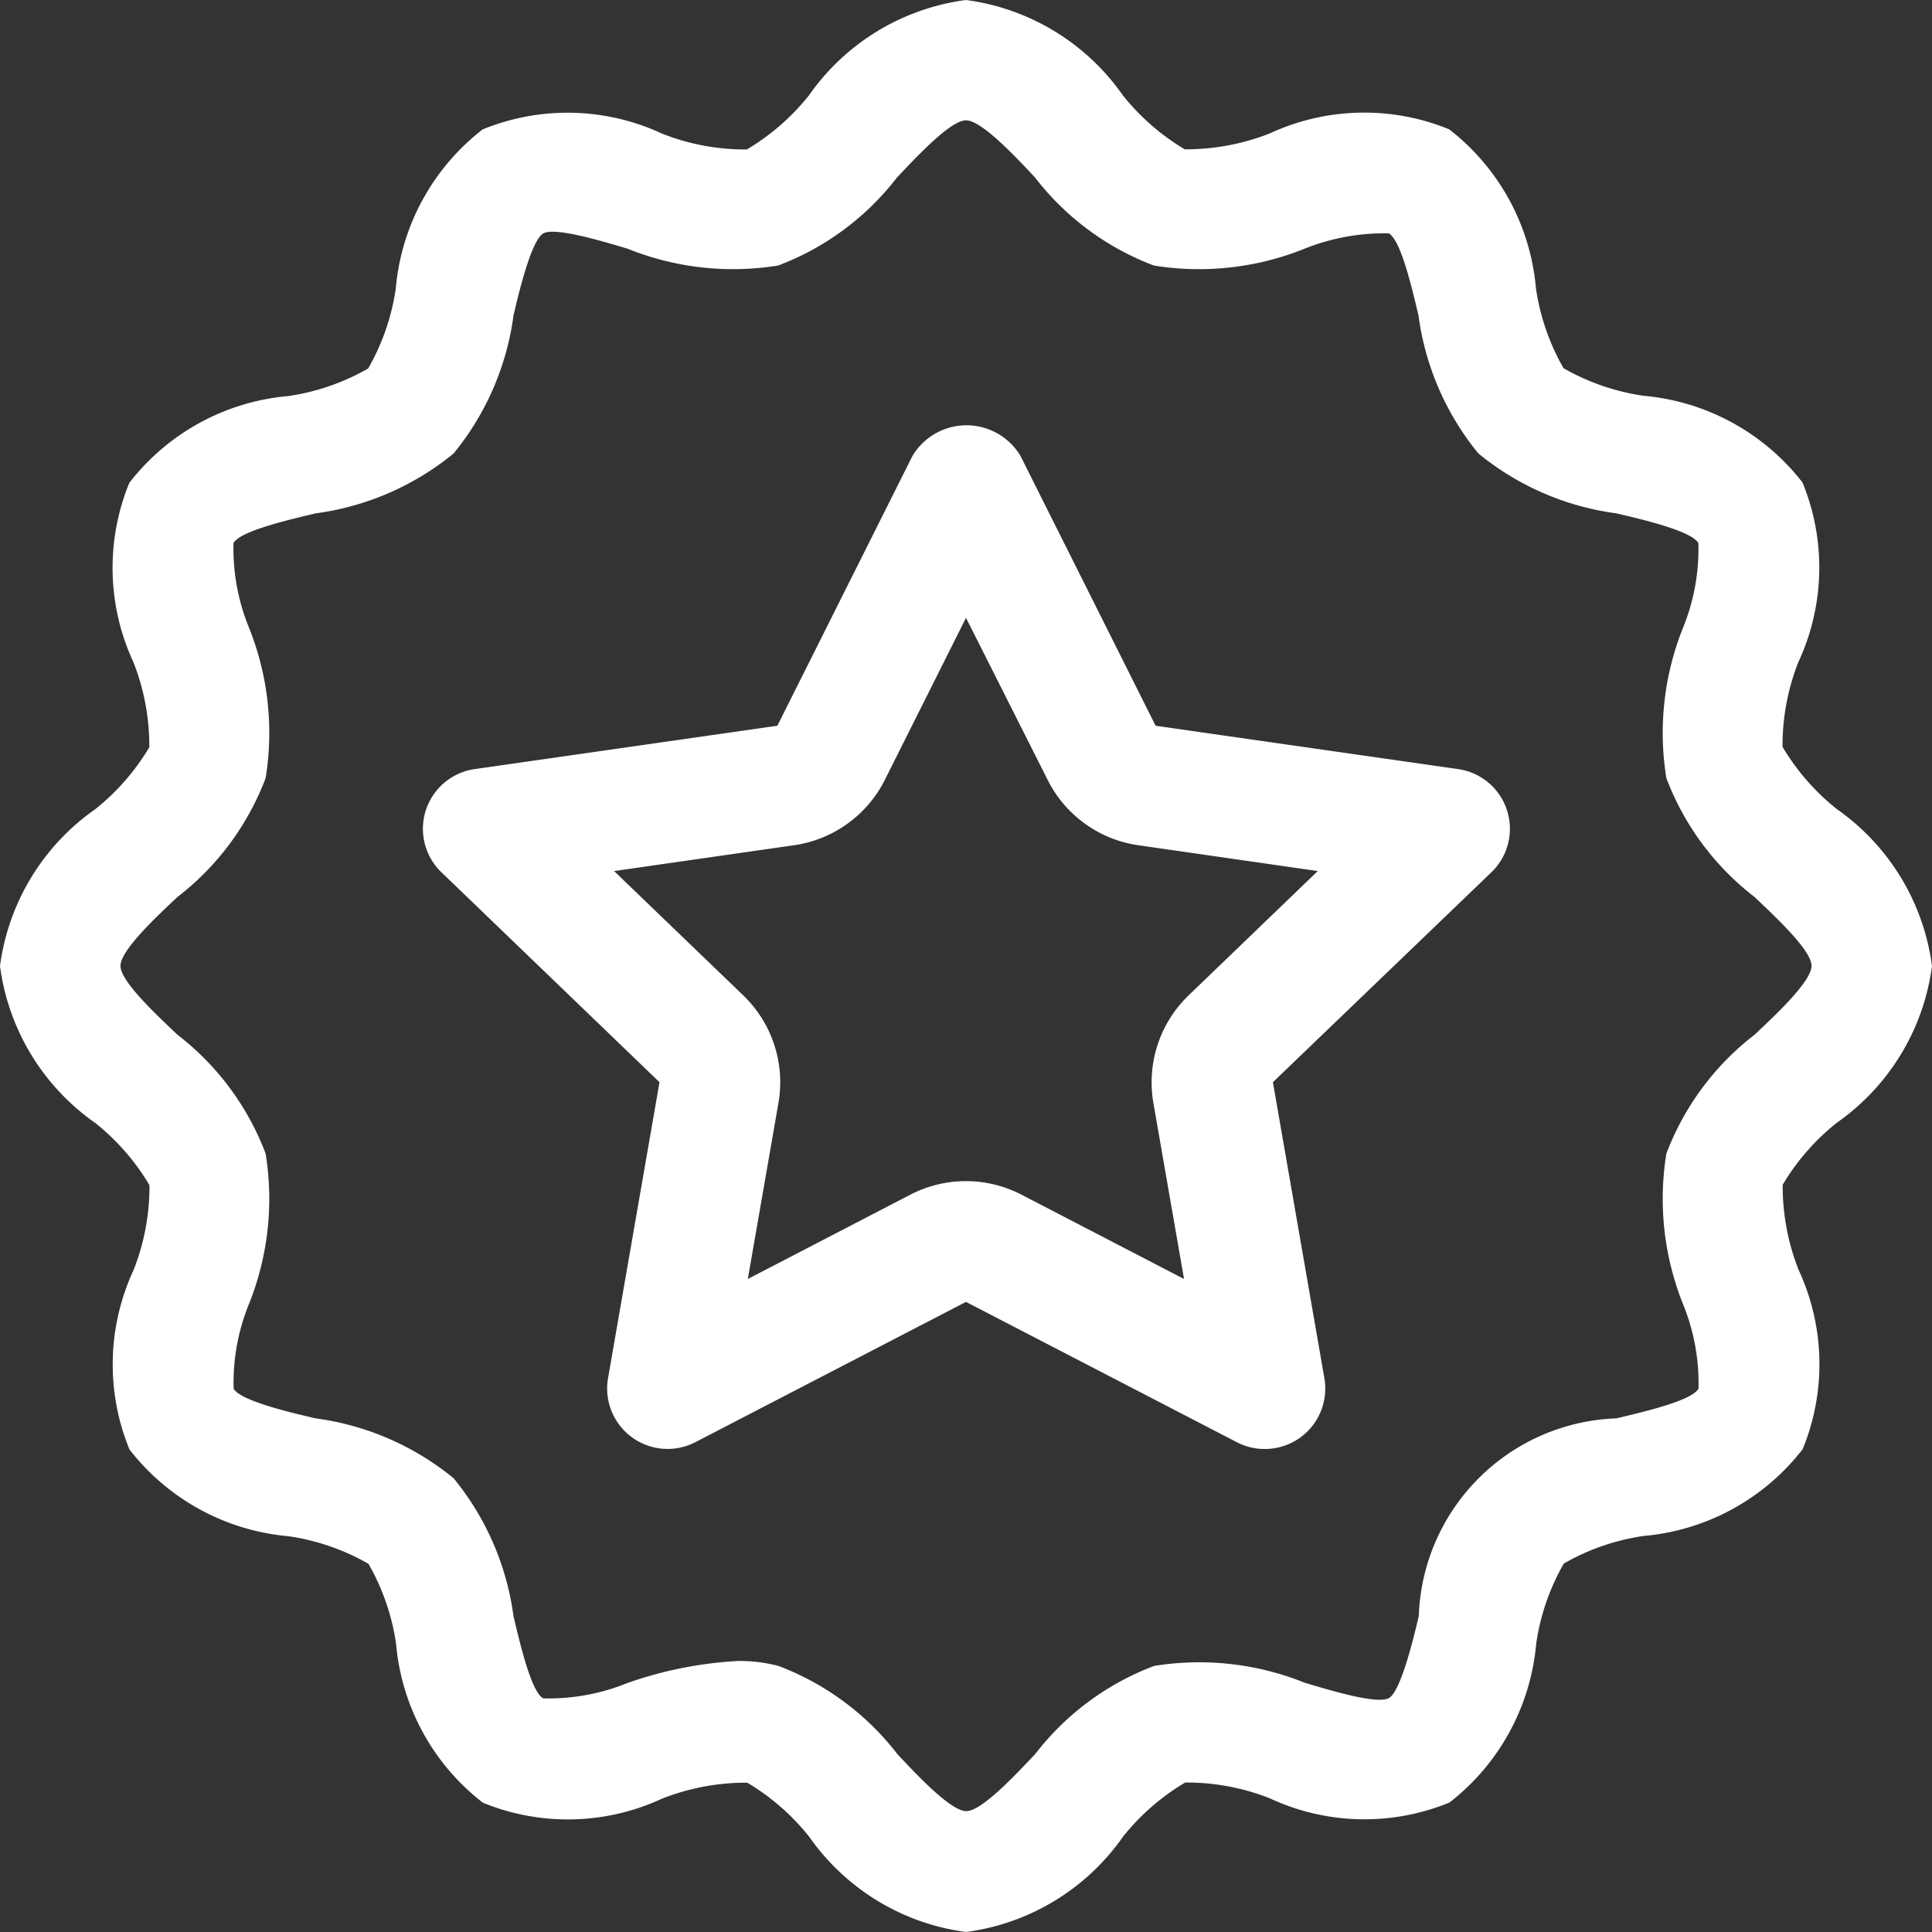
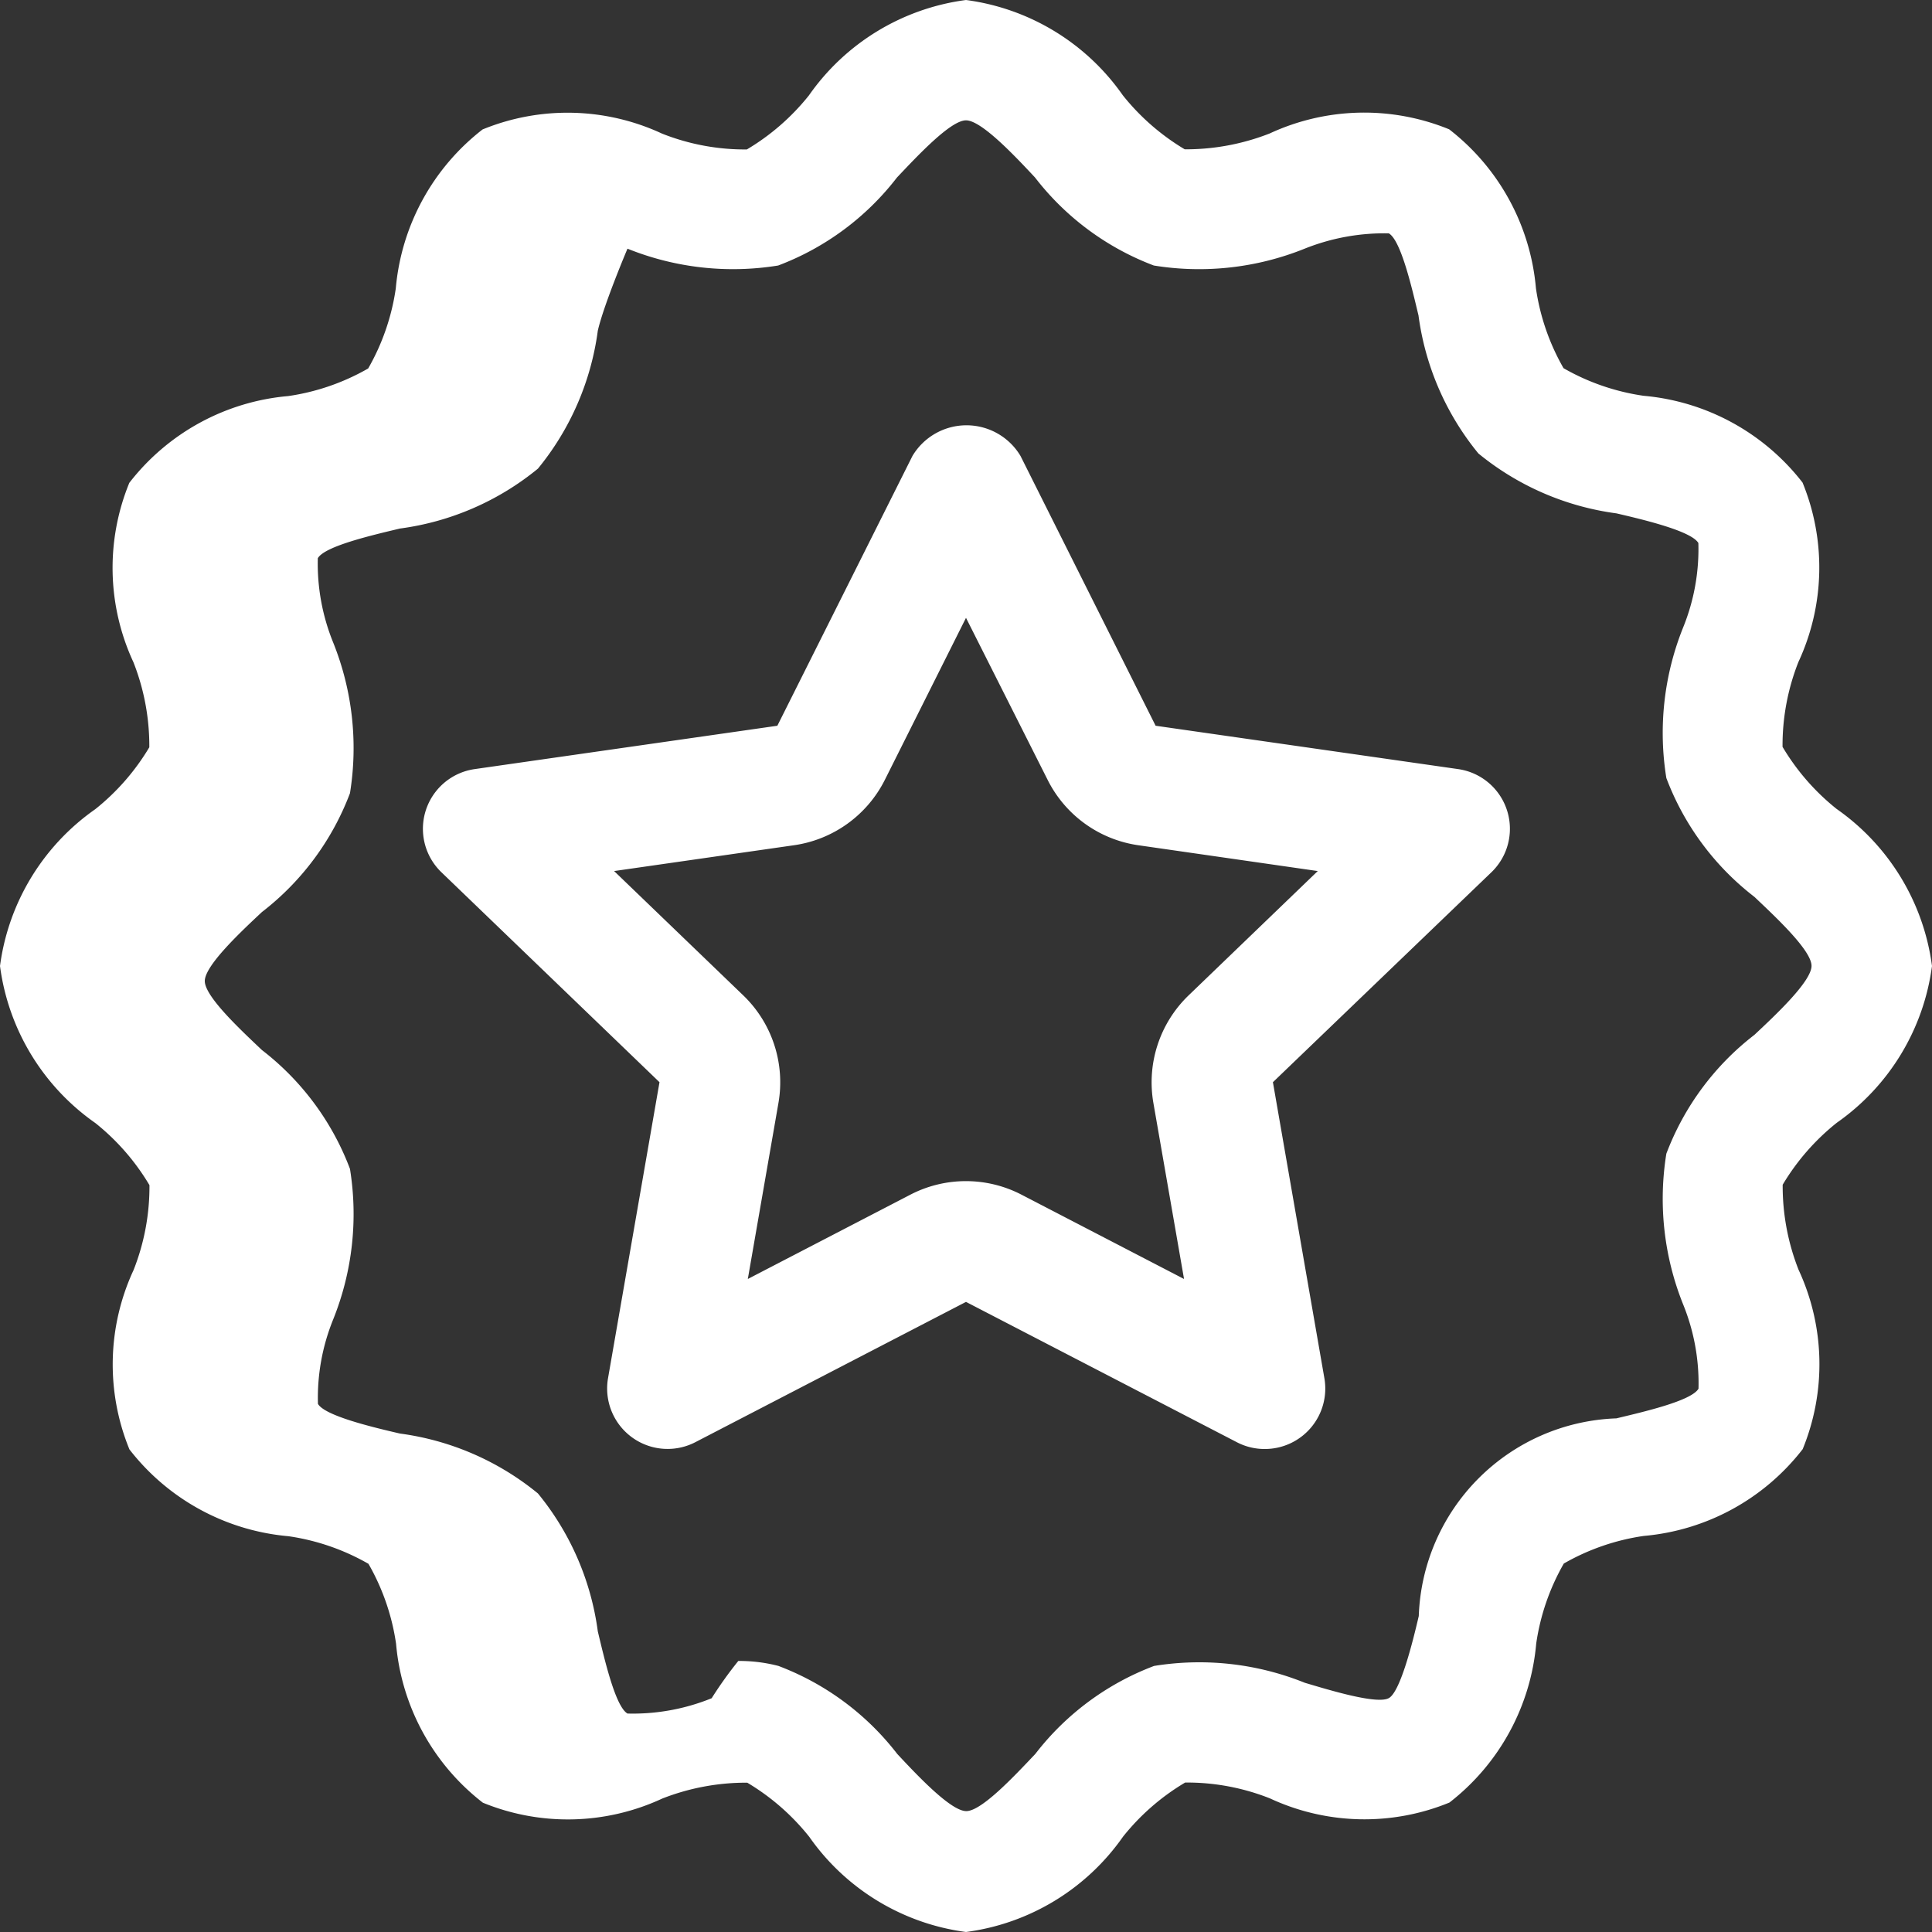
<svg xmlns="http://www.w3.org/2000/svg" width="14" height="14" viewBox="0 0 14 14">
  <rect x="0" y="0" width="14" height="14" fill="#333333" stroke="none" />
-   <path id="Path_1396" data-name="Path 1396" d="M25,32a1.65,1.65,0,0,1-1.136-.69,1.661,1.661,0,0,0-.449-.392,1.666,1.666,0,0,0-.616.115,1.624,1.624,0,0,1-1.3.03,1.636,1.636,0,0,1-.629-1.152,1.632,1.632,0,0,0-.2-.579,1.634,1.634,0,0,0-.58-.2,1.639,1.639,0,0,1-1.152-.629,1.624,1.624,0,0,1,.03-1.3,1.643,1.643,0,0,0,.115-.615,1.658,1.658,0,0,0-.392-.45A1.651,1.651,0,0,1,18,25a1.65,1.65,0,0,1,.69-1.136,1.661,1.661,0,0,0,.392-.449,1.654,1.654,0,0,0-.115-.616,1.624,1.624,0,0,1-.03-1.3,1.636,1.636,0,0,1,1.152-.629,1.632,1.632,0,0,0,.579-.2,1.635,1.635,0,0,0,.2-.58,1.639,1.639,0,0,1,.629-1.152,1.624,1.624,0,0,1,1.3.03,1.63,1.63,0,0,0,.615.115,1.658,1.658,0,0,0,.45-.392A1.65,1.65,0,0,1,25,18a1.65,1.65,0,0,1,1.136.69,1.661,1.661,0,0,0,.449.392,1.666,1.666,0,0,0,.616-.115,1.626,1.626,0,0,1,1.3-.03,1.636,1.636,0,0,1,.629,1.152,1.632,1.632,0,0,0,.2.579,1.634,1.634,0,0,0,.58.2,1.639,1.639,0,0,1,1.152.629,1.624,1.624,0,0,1-.03,1.3,1.643,1.643,0,0,0-.115.615,1.658,1.658,0,0,0,.392.45A1.651,1.651,0,0,1,32,25a1.65,1.65,0,0,1-.69,1.136,1.66,1.66,0,0,0-.392.449,1.654,1.654,0,0,0,.115.616,1.624,1.624,0,0,1,.03,1.3,1.636,1.636,0,0,1-1.152.629,1.632,1.632,0,0,0-.579.2,1.634,1.634,0,0,0-.2.58,1.639,1.639,0,0,1-.629,1.152,1.622,1.622,0,0,1-1.3-.03,1.63,1.63,0,0,0-.615-.115,1.658,1.658,0,0,0-.45.392A1.651,1.651,0,0,1,25,32Zm-1.65-1.964a1.121,1.121,0,0,1,.291.036,1.963,1.963,0,0,1,.861.638c.145.155.388.414.5.414s.353-.259.5-.414a1.96,1.96,0,0,1,.861-.638,2.044,2.044,0,0,1,1.092.122c.185.055.529.16.611.11s.17-.4.215-.594a1.485,1.485,0,0,1,1.432-1.432c.2-.048.544-.127.595-.215a1.517,1.517,0,0,0-.111-.61,2.051,2.051,0,0,1-.122-1.093,1.963,1.963,0,0,1,.638-.861c.155-.145.414-.388.414-.5s-.259-.353-.414-.5a1.96,1.96,0,0,1-.638-.861,2.048,2.048,0,0,1,.122-1.092,1.51,1.51,0,0,0,.11-.611c-.05-.087-.4-.17-.594-.215a1.992,1.992,0,0,1-1-.434,1.99,1.99,0,0,1-.434-1c-.048-.2-.127-.544-.215-.595a1.553,1.553,0,0,0-.61.111,2.046,2.046,0,0,1-1.093.122,1.963,1.963,0,0,1-.861-.638c-.145-.155-.388-.414-.5-.414s-.353.259-.5.414a1.96,1.96,0,0,1-.861.638,2.044,2.044,0,0,1-1.092-.122c-.185-.055-.528-.159-.611-.11s-.17.4-.215.594a1.992,1.992,0,0,1-.434,1,1.99,1.99,0,0,1-1,.434c-.2.048-.544.127-.595.215a1.517,1.517,0,0,0,.111.61,2.051,2.051,0,0,1,.122,1.093,1.963,1.963,0,0,1-.638.861c-.155.145-.414.388-.414.5s.259.353.414.5a1.96,1.96,0,0,1,.638.861,2.048,2.048,0,0,1-.122,1.092,1.51,1.51,0,0,0-.11.611c.05.087.4.17.594.215a1.992,1.992,0,0,1,1,.434,1.99,1.99,0,0,1,.434,1c.048.2.127.544.215.595a1.517,1.517,0,0,0,.61-.111A2.876,2.876,0,0,1,23.35,30.036ZM27.163,28.5a.435.435,0,0,1-.2-.049L25,27.434l-1.962,1.017a.438.438,0,0,1-.632-.464l.373-2.145L21.2,24.322a.437.437,0,0,1,.241-.749l2.192-.314.979-1.955a.456.456,0,0,1,.783,0l.979,1.955,2.191.314a.437.437,0,0,1,.241.749l-1.582,1.52.373,2.145a.438.438,0,0,1-.431.513ZM22.45,24.312l.935.9a.874.874,0,0,1,.256.78l-.222,1.276,1.178-.611a.875.875,0,0,1,.805,0l1.178.611-.222-1.275a.875.875,0,0,1,.256-.781l.935-.9-1.3-.187a.874.874,0,0,1-.658-.475L25,22.477l-.588,1.174a.875.875,0,0,1-.659.474Z" transform="translate(-18 -18)" fill="#fff" />
+   <path id="Path_1396" data-name="Path 1396" d="M25,32a1.65,1.65,0,0,1-1.136-.69,1.661,1.661,0,0,0-.449-.392,1.666,1.666,0,0,0-.616.115,1.624,1.624,0,0,1-1.3.03,1.636,1.636,0,0,1-.629-1.152,1.632,1.632,0,0,0-.2-.579,1.634,1.634,0,0,0-.58-.2,1.639,1.639,0,0,1-1.152-.629,1.624,1.624,0,0,1,.03-1.3,1.643,1.643,0,0,0,.115-.615,1.658,1.658,0,0,0-.392-.45A1.651,1.651,0,0,1,18,25a1.65,1.65,0,0,1,.69-1.136,1.661,1.661,0,0,0,.392-.449,1.654,1.654,0,0,0-.115-.616,1.624,1.624,0,0,1-.03-1.3,1.636,1.636,0,0,1,1.152-.629,1.632,1.632,0,0,0,.579-.2,1.635,1.635,0,0,0,.2-.58,1.639,1.639,0,0,1,.629-1.152,1.624,1.624,0,0,1,1.3.03,1.63,1.63,0,0,0,.615.115,1.658,1.658,0,0,0,.45-.392A1.65,1.65,0,0,1,25,18a1.65,1.65,0,0,1,1.136.69,1.661,1.661,0,0,0,.449.392,1.666,1.666,0,0,0,.616-.115,1.626,1.626,0,0,1,1.3-.03,1.636,1.636,0,0,1,.629,1.152,1.632,1.632,0,0,0,.2.579,1.634,1.634,0,0,0,.58.2,1.639,1.639,0,0,1,1.152.629,1.624,1.624,0,0,1-.03,1.3,1.643,1.643,0,0,0-.115.615,1.658,1.658,0,0,0,.392.45A1.651,1.651,0,0,1,32,25a1.65,1.65,0,0,1-.69,1.136,1.66,1.66,0,0,0-.392.449,1.654,1.654,0,0,0,.115.616,1.624,1.624,0,0,1,.03,1.3,1.636,1.636,0,0,1-1.152.629,1.632,1.632,0,0,0-.579.2,1.634,1.634,0,0,0-.2.58,1.639,1.639,0,0,1-.629,1.152,1.622,1.622,0,0,1-1.3-.03,1.63,1.63,0,0,0-.615-.115,1.658,1.658,0,0,0-.45.392A1.651,1.651,0,0,1,25,32Zm-1.65-1.964a1.121,1.121,0,0,1,.291.036,1.963,1.963,0,0,1,.861.638c.145.155.388.414.5.414s.353-.259.5-.414a1.96,1.96,0,0,1,.861-.638,2.044,2.044,0,0,1,1.092.122c.185.055.529.16.611.11s.17-.4.215-.594a1.485,1.485,0,0,1,1.432-1.432c.2-.048.544-.127.595-.215a1.517,1.517,0,0,0-.111-.61,2.051,2.051,0,0,1-.122-1.093,1.963,1.963,0,0,1,.638-.861c.155-.145.414-.388.414-.5s-.259-.353-.414-.5a1.96,1.96,0,0,1-.638-.861,2.048,2.048,0,0,1,.122-1.092,1.51,1.51,0,0,0,.11-.611c-.05-.087-.4-.17-.594-.215a1.992,1.992,0,0,1-1-.434,1.99,1.99,0,0,1-.434-1c-.048-.2-.127-.544-.215-.595a1.553,1.553,0,0,0-.61.111,2.046,2.046,0,0,1-1.093.122,1.963,1.963,0,0,1-.861-.638c-.145-.155-.388-.414-.5-.414s-.353.259-.5.414a1.96,1.96,0,0,1-.861.638,2.044,2.044,0,0,1-1.092-.122s-.17.4-.215.594a1.992,1.992,0,0,1-.434,1,1.99,1.99,0,0,1-1,.434c-.2.048-.544.127-.595.215a1.517,1.517,0,0,0,.111.61,2.051,2.051,0,0,1,.122,1.093,1.963,1.963,0,0,1-.638.861c-.155.145-.414.388-.414.5s.259.353.414.5a1.96,1.96,0,0,1,.638.861,2.048,2.048,0,0,1-.122,1.092,1.51,1.51,0,0,0-.11.611c.05.087.4.17.594.215a1.992,1.992,0,0,1,1,.434,1.99,1.99,0,0,1,.434,1c.048.2.127.544.215.595a1.517,1.517,0,0,0,.61-.111A2.876,2.876,0,0,1,23.35,30.036ZM27.163,28.5a.435.435,0,0,1-.2-.049L25,27.434l-1.962,1.017a.438.438,0,0,1-.632-.464l.373-2.145L21.2,24.322a.437.437,0,0,1,.241-.749l2.192-.314.979-1.955a.456.456,0,0,1,.783,0l.979,1.955,2.191.314a.437.437,0,0,1,.241.749l-1.582,1.52.373,2.145a.438.438,0,0,1-.431.513ZM22.45,24.312l.935.9a.874.874,0,0,1,.256.78l-.222,1.276,1.178-.611a.875.875,0,0,1,.805,0l1.178.611-.222-1.275a.875.875,0,0,1,.256-.781l.935-.9-1.3-.187a.874.874,0,0,1-.658-.475L25,22.477l-.588,1.174a.875.875,0,0,1-.659.474Z" transform="translate(-18 -18)" fill="#fff" />
</svg>